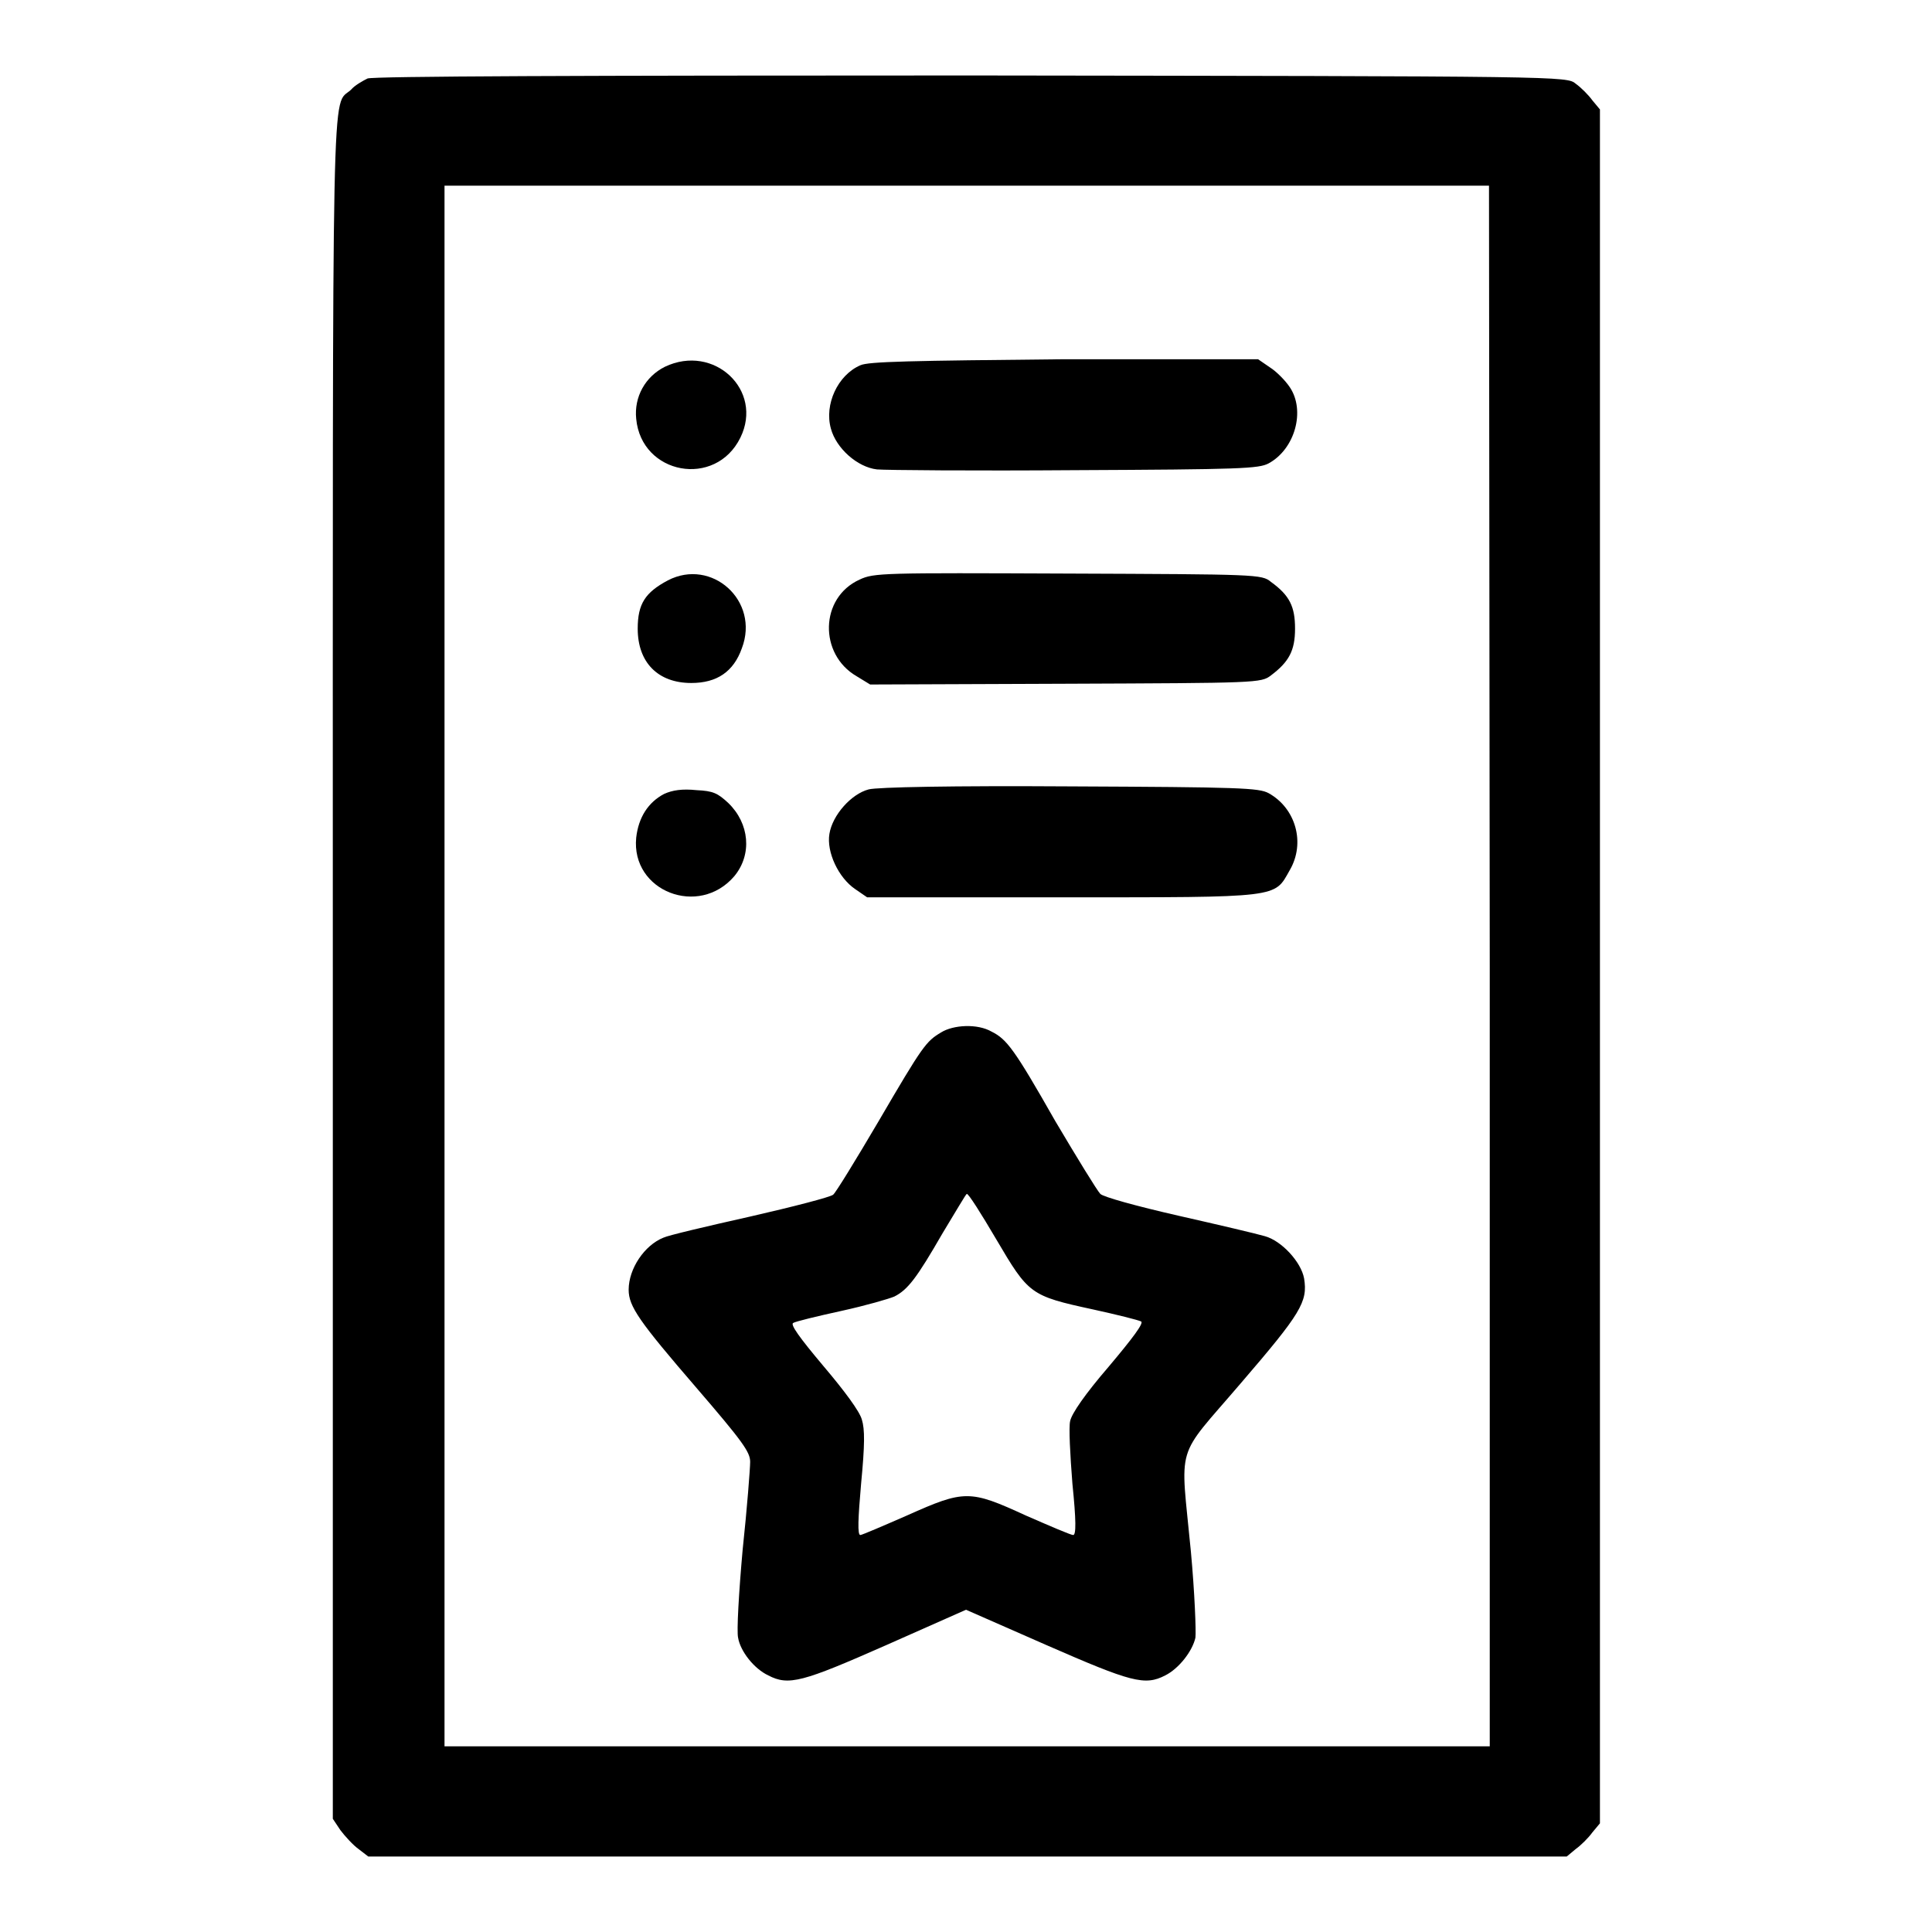
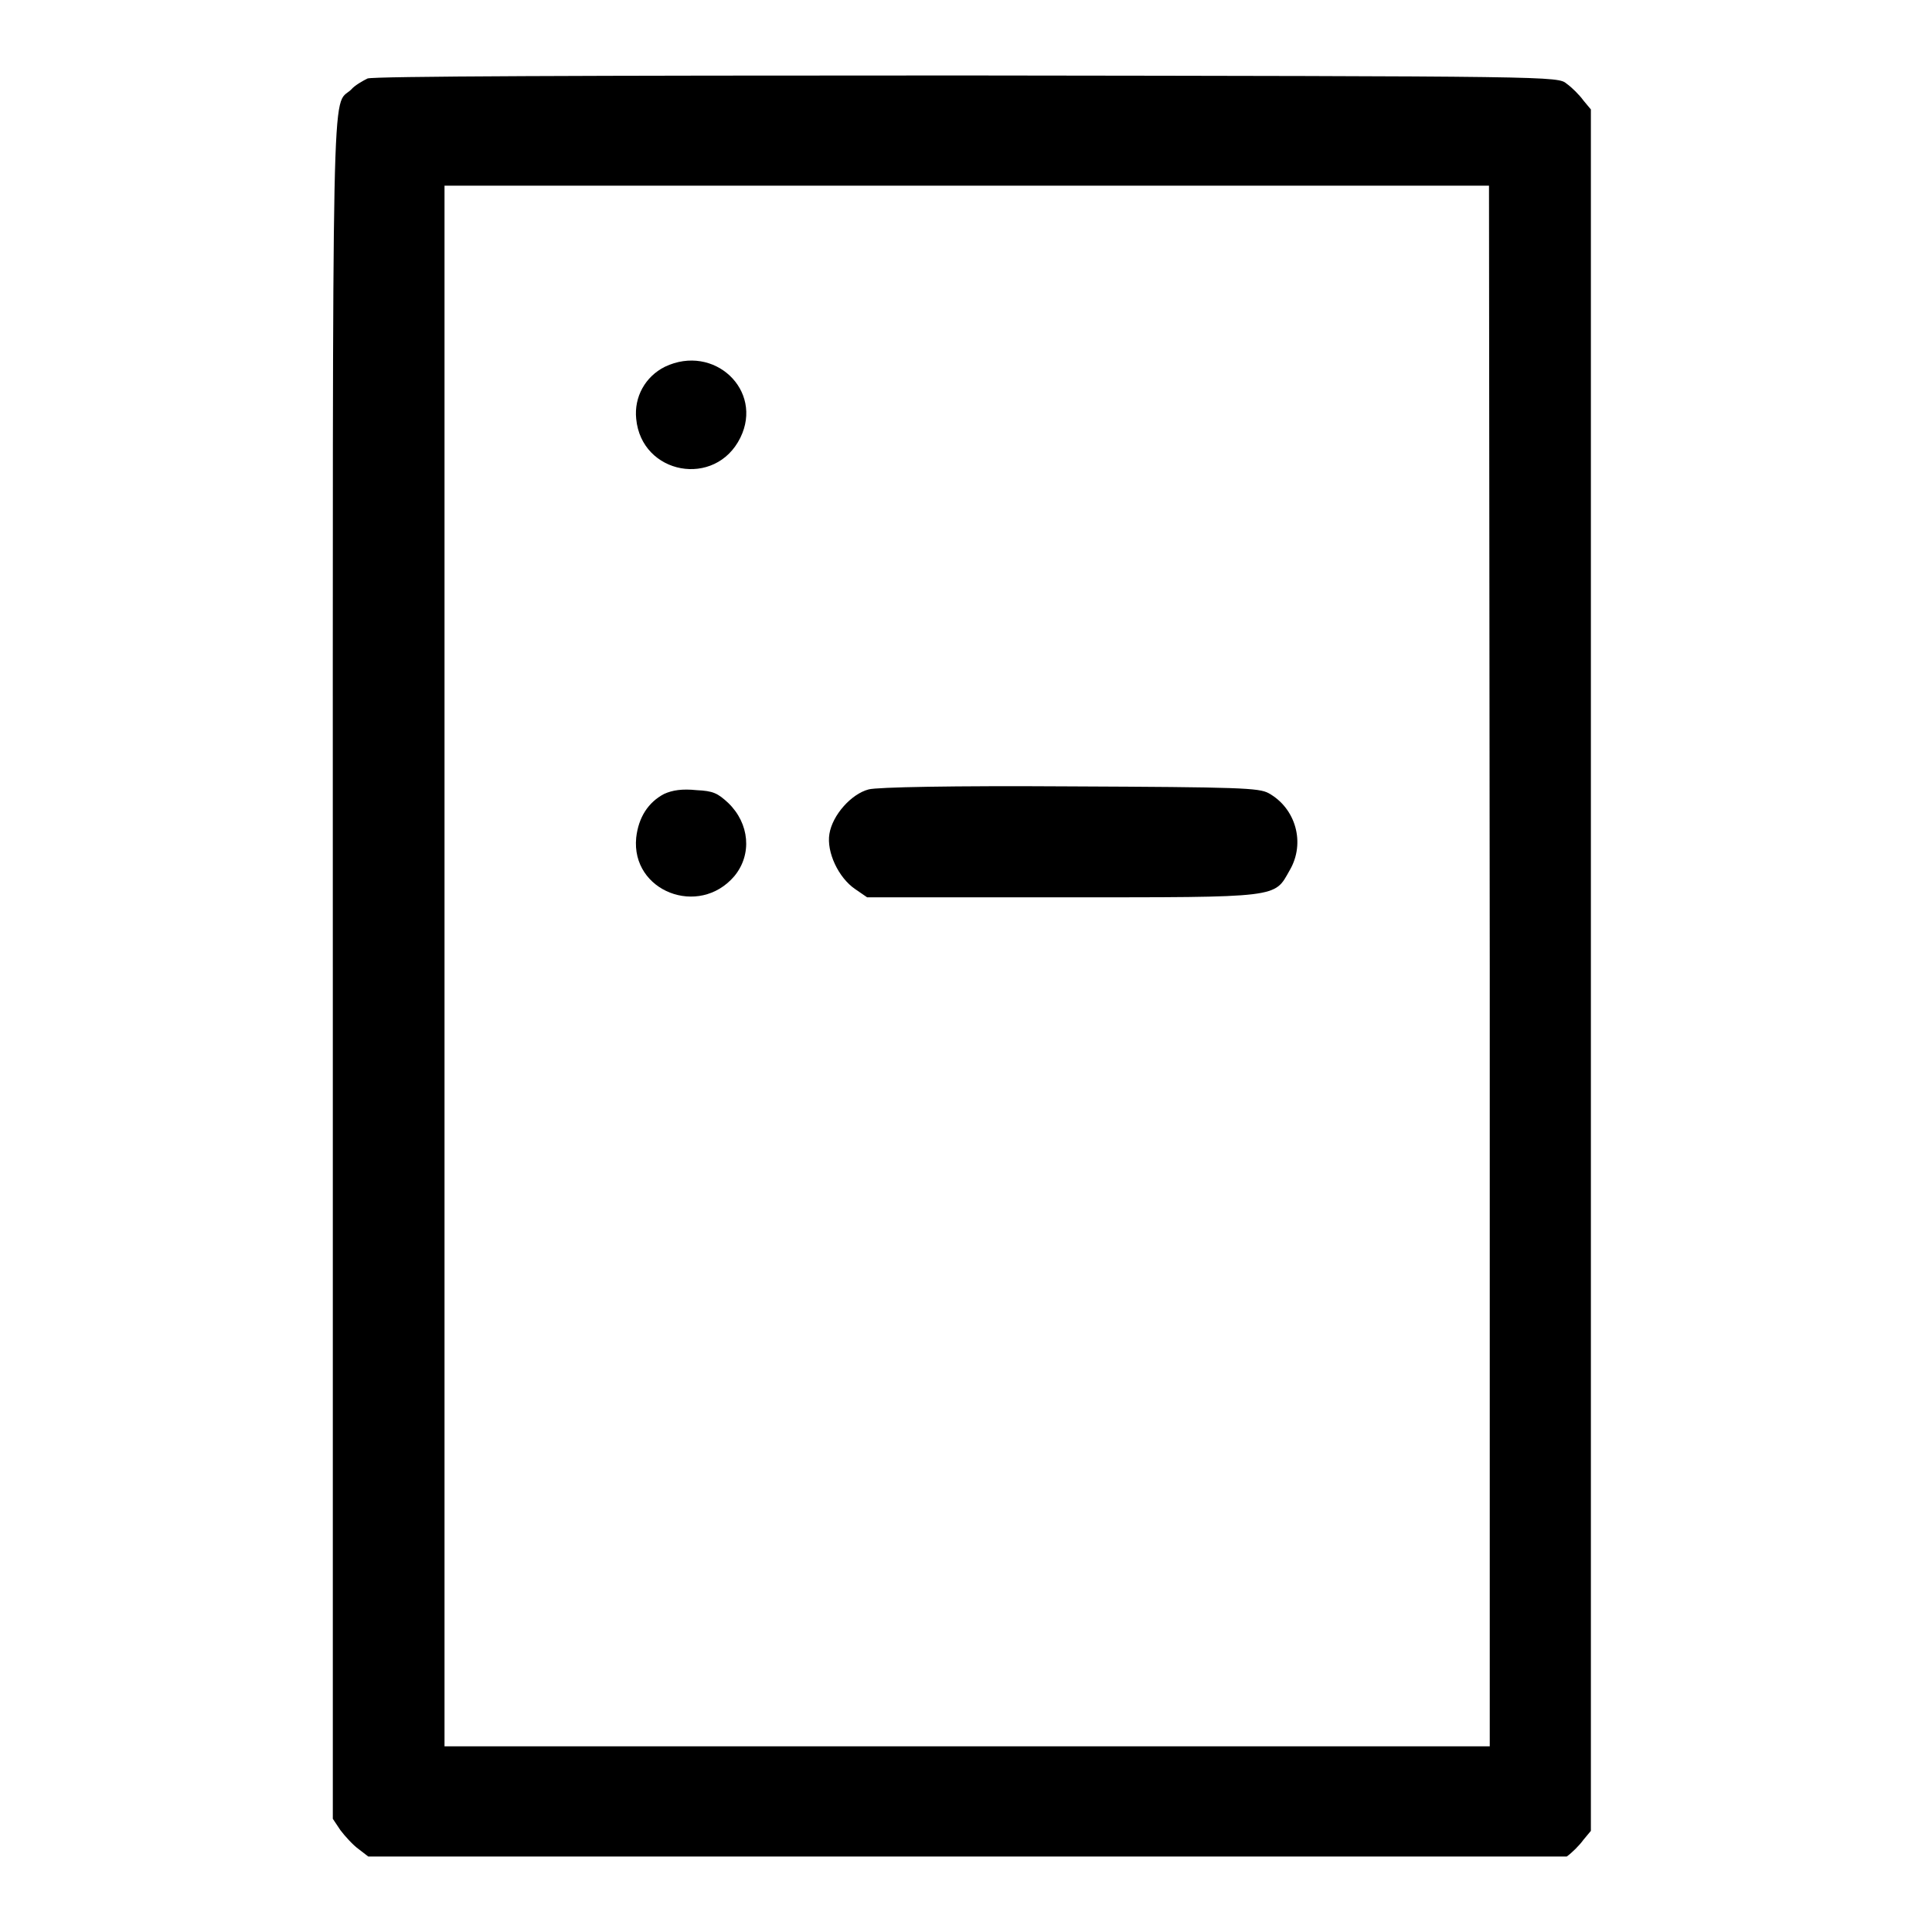
<svg xmlns="http://www.w3.org/2000/svg" version="1.1" x="0px" y="0px" viewBox="0 0 256 256" enable-background="new 0 0 256 256" xml:space="preserve">
  <g>
    <g>
      <g>
-         <path fill="#000000" d="M48.7,10.4c-0.6,0.3-1.7,0.9-2.2,1.5c-2.6,2.4-2.4-5.6-2.4,116.3V241l1,1.5c0.6,0.8,1.7,2,2.4,2.5l1.3,1h79.4h79.4l1.2-1c0.7-0.5,1.7-1.5,2.2-2.2l1-1.2V128V14.5l-1-1.2c-0.5-0.7-1.5-1.7-2.2-2.2c-1.2-1-1.2-1-80-1.1C76.9,10,49.5,10.1,48.7,10.4z M197.4,128v103.4h-69.2H58.9V128V24.6h69.2h69.2L197.4,128L197.4,128z" />
+         <path fill="#000000" d="M48.7,10.4c-0.6,0.3-1.7,0.9-2.2,1.5c-2.6,2.4-2.4-5.6-2.4,116.3V241l1,1.5c0.6,0.8,1.7,2,2.4,2.5l1.3,1h79.4h79.4c0.7-0.5,1.7-1.5,2.2-2.2l1-1.2V128V14.5l-1-1.2c-0.5-0.7-1.5-1.7-2.2-2.2c-1.2-1-1.2-1-80-1.1C76.9,10,49.5,10.1,48.7,10.4z M197.4,128v103.4h-69.2H58.9V128V24.6h69.2h69.2L197.4,128L197.4,128z" />
        <path fill="#000000" d="M88.1,48.6c-2.6,1.3-4.1,4-3.8,6.9c0.7,7.4,10.5,9.2,13.8,2.5C101.2,51.7,94.6,45.5,88.1,48.6z" />
-         <path fill="#000000" d="M114,48.4c-3,1.3-4.8,5.2-3.9,8.4c0.7,2.6,3.5,5.1,6.1,5.4c1.1,0.1,12.9,0.2,26.2,0.1c22-0.1,24.4-0.2,25.7-0.9c3.5-1.9,4.9-7,2.8-10.1c-0.6-0.9-1.8-2.1-2.6-2.6l-1.6-1.1h-25.7C120.6,47.8,115.1,47.9,114,48.4z" />
-         <path fill="#000000" d="M88.5,76.9c-3,1.6-4,3.1-4,6.4c0,4.5,2.7,7.2,7.1,7.2c3.4,0,5.6-1.5,6.7-4.6C100.7,79.6,94.3,73.9,88.5,76.9z" />
-         <path fill="#000000" d="M113.9,76.8c-5.3,2.4-5.4,9.9-0.4,12.8l1.8,1.1l25.9-0.1c25.4-0.1,25.9-0.1,27.2-1.1c2.4-1.8,3.2-3.3,3.2-6.2c0-2.9-0.7-4.4-3.2-6.2c-1.2-1-1.8-1-27-1.1C117,75.9,115.8,75.9,113.9,76.8z" />
        <path fill="#000000" d="M115.1,104.6c-2.3,0.6-4.8,3.4-5.2,5.9c-0.4,2.4,1.2,5.8,3.4,7.3l1.6,1.1h25.8c29.2,0,28.1,0.1,30.2-3.6c2.1-3.6,0.8-8.2-2.8-10.2c-1.3-0.7-3.7-0.8-26.4-0.9C126.2,104.1,116.2,104.3,115.1,104.6z" />
        <path fill="#000000" d="M88,105.2c-2.1,1.1-3.4,3.1-3.7,5.8c-0.7,7.1,8.3,10.6,13,5.1c2.4-2.9,2-7-0.8-9.7c-1.4-1.3-2-1.6-4.2-1.7C90.4,104.5,89.1,104.7,88,105.2z" />
-         <path fill="#000000" d="M124.7,136.8c-2,1.2-2.4,1.7-8.3,11.8c-3,5.1-5.7,9.5-6,9.7c-0.3,0.3-5.3,1.6-11,2.9c-5.8,1.3-10.9,2.5-11.5,2.8c-2.5,1-4.6,4.1-4.6,6.9c0,2.2,1.4,4.2,8.9,12.9c6.2,7.2,7.2,8.6,7.2,9.9c0,0.8-0.4,6.1-1,11.7c-0.5,5.6-0.8,10.8-0.6,11.6c0.3,1.8,2.1,4.1,4,5c2.7,1.4,4.5,0.9,15.6-4l10.6-4.7l10.7,4.7c11.2,4.9,13,5.4,15.7,4c1.8-0.9,3.6-3.2,4-5c0.1-0.8-0.1-6-0.6-11.4c-1.4-14.7-2.2-12,6.6-22.3c8-9.3,8.9-10.8,8.4-13.9c-0.4-2.2-3-5-5.2-5.6c-1-0.3-6.1-1.5-11.4-2.7c-5.7-1.3-10-2.5-10.4-2.9c-0.4-0.4-3.1-4.8-6-9.7c-5.4-9.5-6.4-10.8-8.4-11.8C129.5,135.6,126.3,135.8,124.7,136.8z M132,164.2c4.3,7.3,4.5,7.5,12.8,9.3c3.2,0.7,6,1.4,6.4,1.6c0.4,0.2-1.1,2.2-4.3,6c-3.1,3.6-4.9,6.2-5.1,7.2c-0.2,0.8,0,4.5,0.3,8.3c0.5,4.9,0.5,6.8,0.1,6.8c-0.3,0-3.1-1.2-6.3-2.6c-7.4-3.4-8.1-3.4-15.7,0c-3.2,1.4-6,2.6-6.2,2.6c-0.4,0-0.3-2.2,0.1-6.8c0.5-5.2,0.5-7.2,0.1-8.5c-0.3-1.1-2.3-3.8-5.1-7.1c-3.2-3.8-4.4-5.5-4-5.7c0.3-0.2,3.2-0.9,6.4-1.6c3.2-0.7,6.3-1.6,7-1.9c1.8-0.9,3-2.5,6.4-8.4c1.7-2.8,3.1-5.2,3.2-5.2C128.3,158.1,130,160.8,132,164.2z" />
      </g>
    </g>
  </g>
</svg>